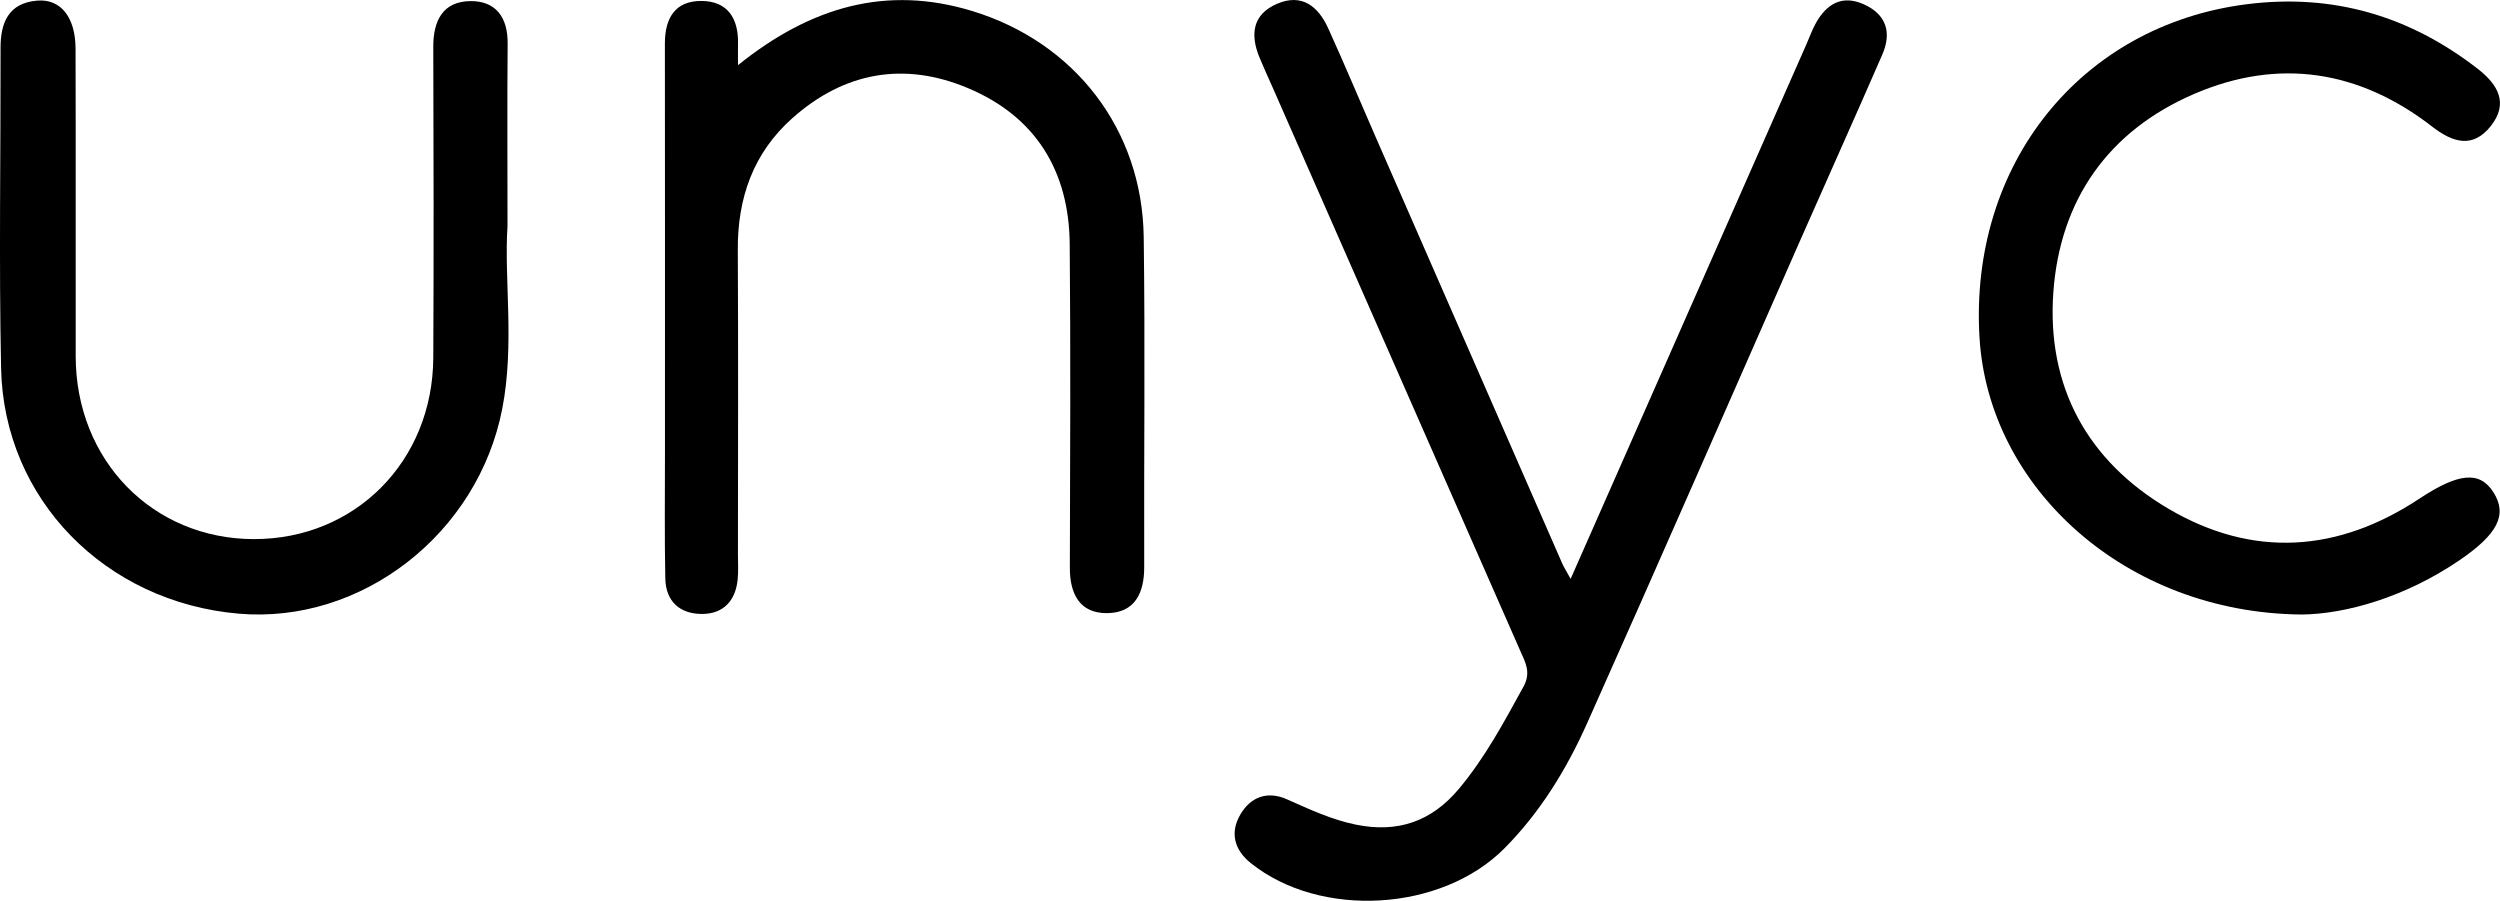
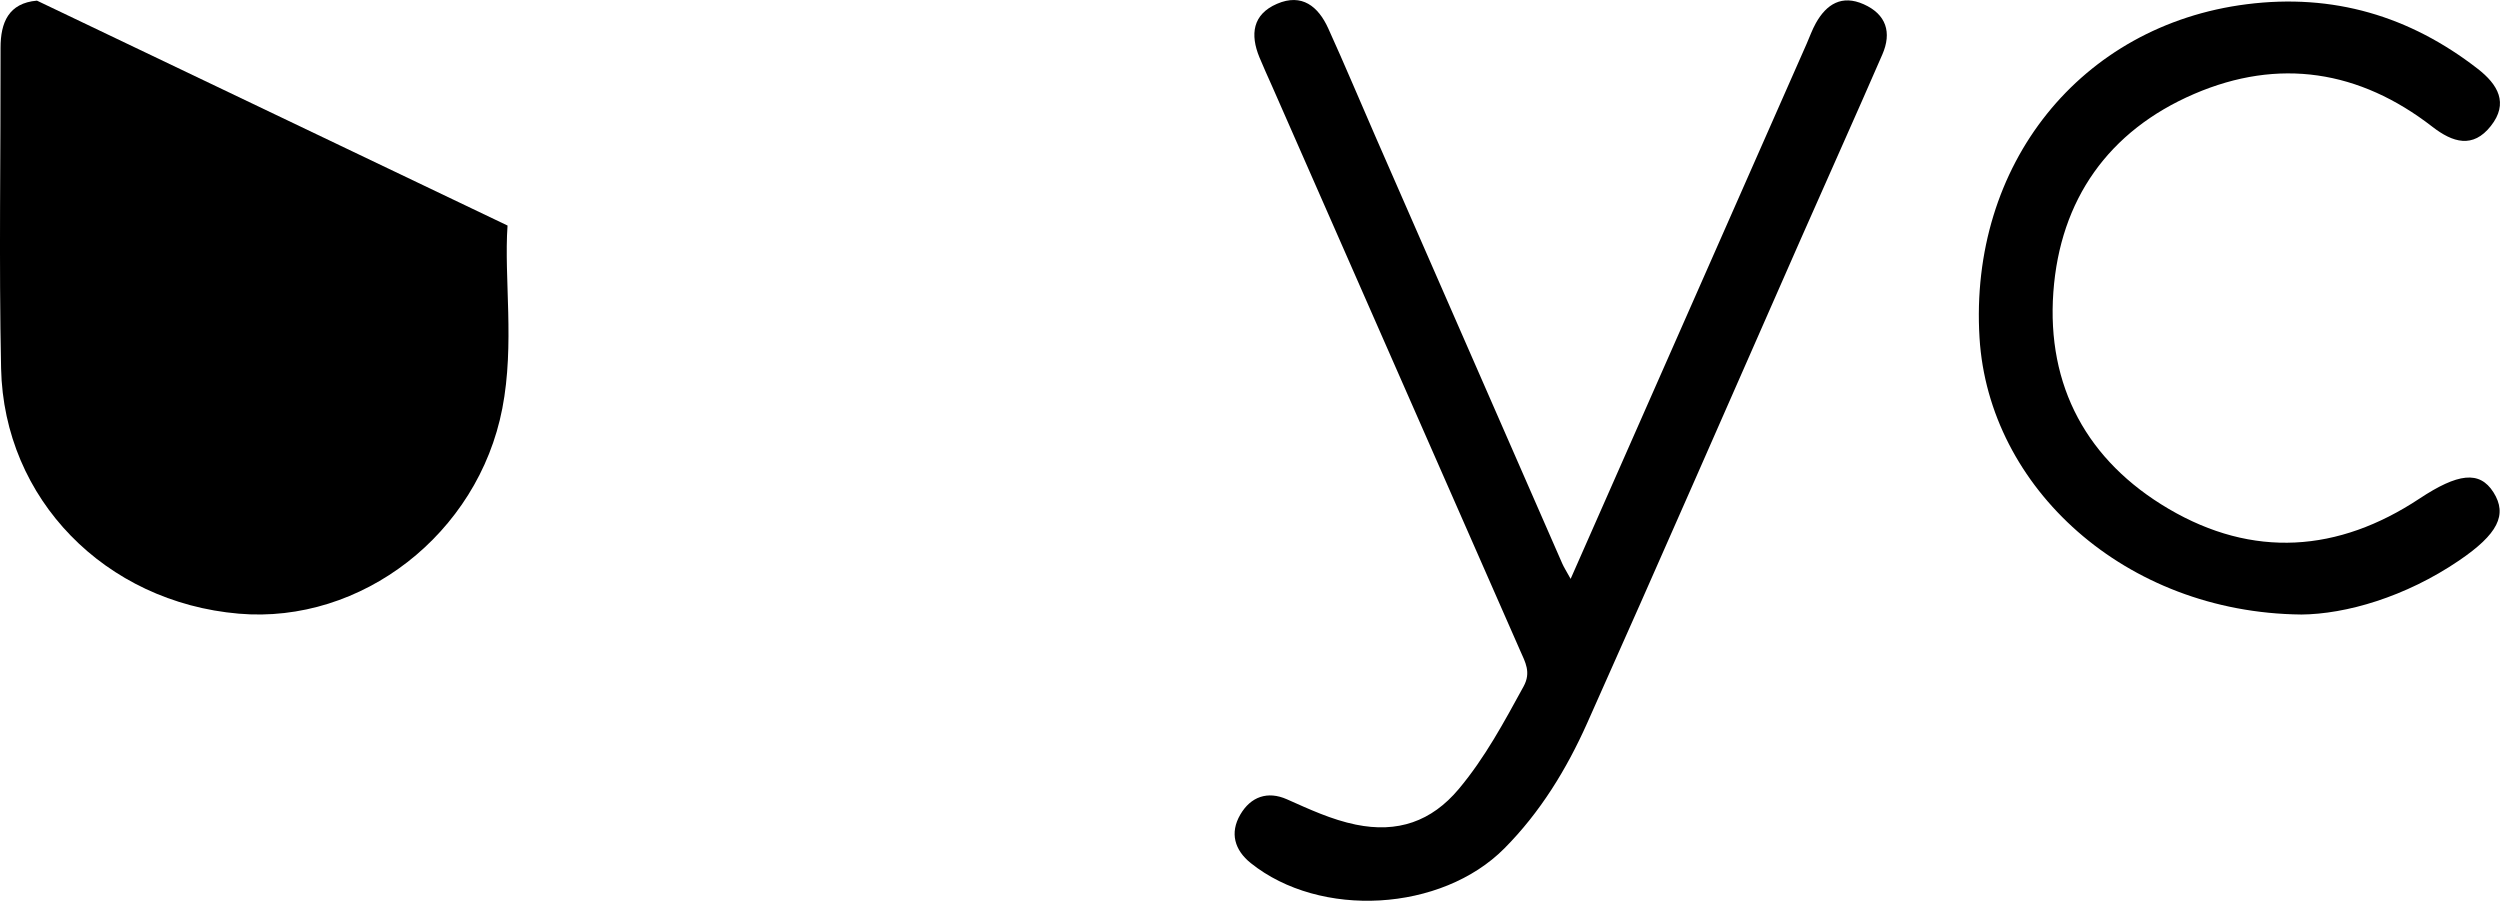
<svg xmlns="http://www.w3.org/2000/svg" viewBox="0 0 709.75 255.73" data-name="Calque 2" id="Calque_2">
  <defs>
    <style>
      .cls-1 {
        stroke-width: 0px;
      }
    </style>
  </defs>
  <g data-name="Calque 1" id="Calque_1-2">
    <g>
      <path d="m445.9,164.35c22.65-51.36,44.84-101.67,67.03-151.98.85-1.94,1.56-3.96,2.59-5.8,3.03-5.43,7.4-8.11,13.57-5.37,6.45,2.87,8.02,8.03,5.31,14.26-7.59,17.46-15.41,34.82-23.09,52.25-20.23,45.91-40.28,91.89-60.76,137.69-5.82,13.01-13.28,25.21-23.45,35.45-17.88,18.01-52.28,20-72.02,4.17-4.57-3.67-6-8.53-2.97-13.74,2.97-5.11,7.76-6.8,13.25-4.36,6.37,2.83,12.64,5.77,19.55,7.19,11.83,2.43,21.47-.85,29.24-10.12,7.46-8.9,12.86-19.01,18.4-29.12,2.18-3.99.47-6.89-.96-10.13-23.46-53.39-46.93-106.78-70.4-160.17-1.22-2.77-2.5-5.51-3.64-8.3-2.65-6.46-1.98-12.18,4.99-15.19,7.09-3.07,11.72.77,14.53,6.94,4.63,10.17,8.93,20.48,13.41,30.72,17.67,40.42,35.36,80.84,53.05,121.26.47,1.07,1.11,2.05,2.37,4.34Z" class="cls-1" />
-       <path d="m209.51,18.51C230.13,1.91,251.68-4.32,276.08,3.15c29.13,8.92,48.21,33.7,48.62,64.13.43,31.22.04,62.45.14,93.68.03,7.4-2.67,13.01-10.46,13.11-7.86.1-10.67-5.48-10.65-12.91.09-30.62.24-61.24-.04-91.86-.18-20.7-9.6-36.18-28.9-44.29-18.12-7.62-35.15-4.57-49.89,8.58-11.08,9.88-15.53,22.65-15.44,37.36.16,28.8.05,57.6.04,86.41,0,2.43.17,4.87-.09,7.27-.63,5.94-4.05,9.63-10.02,9.67-6.36.04-10.38-3.55-10.51-10.08-.24-11.82-.1-23.65-.1-35.47,0-38.81.03-77.62-.02-116.42,0-7.15,2.88-12.11,10.4-12.06,7.48.05,10.52,5.02,10.36,12.16-.03,1.5,0,3,0,6.09Z" class="cls-1" />
-       <path d="m144.09,64.03c-1.04,15,2.06,33.6-1.48,51.91-6.88,35.66-40,61.27-74.82,58.28C29.9,170.97,1.09,141.73.31,104.58-.32,74.26.21,43.92.16,13.59.15,6.37,2.45.88,10.49.18c6.73-.59,10.93,4.68,10.96,13.64.09,29.12,0,58.24.04,87.36.05,29.51,21.81,51.8,50.53,51.87,28.78.07,50.84-22.07,50.99-51.49.15-29.42.09-58.84,0-88.27-.02-7.43,2.73-12.93,10.61-12.98,7.24-.04,10.57,4.73,10.5,12.05-.14,16.07-.04,32.15-.04,51.67Z" class="cls-1" />
+       <path d="m144.09,64.03c-1.04,15,2.06,33.6-1.48,51.91-6.88,35.66-40,61.27-74.82,58.28C29.9,170.97,1.09,141.73.31,104.58-.32,74.26.21,43.92.16,13.59.15,6.37,2.45.88,10.49.18Z" class="cls-1" />
      <path d="m653.27,174.46c-49.93-.52-88.68-36.02-91.28-78.52-3.01-49.22,28.71-88.77,75.87-94.74,24.48-3.1,46.21,3.31,65.57,18.34,5.73,4.45,8.84,9.75,3.72,16.23-5.09,6.46-10.81,4.71-16.61.21-20.69-16.04-43.58-19.65-67.6-9.32-24.37,10.49-38.09,30.04-39.99,56.25-1.94,26.72,9.6,47.96,32.72,61.55,23.93,14.07,48.14,12.38,71.2-2.89,10.92-7.22,17.07-8.04,21.02-1.81,4.05,6.39,1.23,11.9-9.74,19.36-15.25,10.38-32.15,15.25-44.89,15.35Z" class="cls-1" />
    </g>
  </g>
</svg>